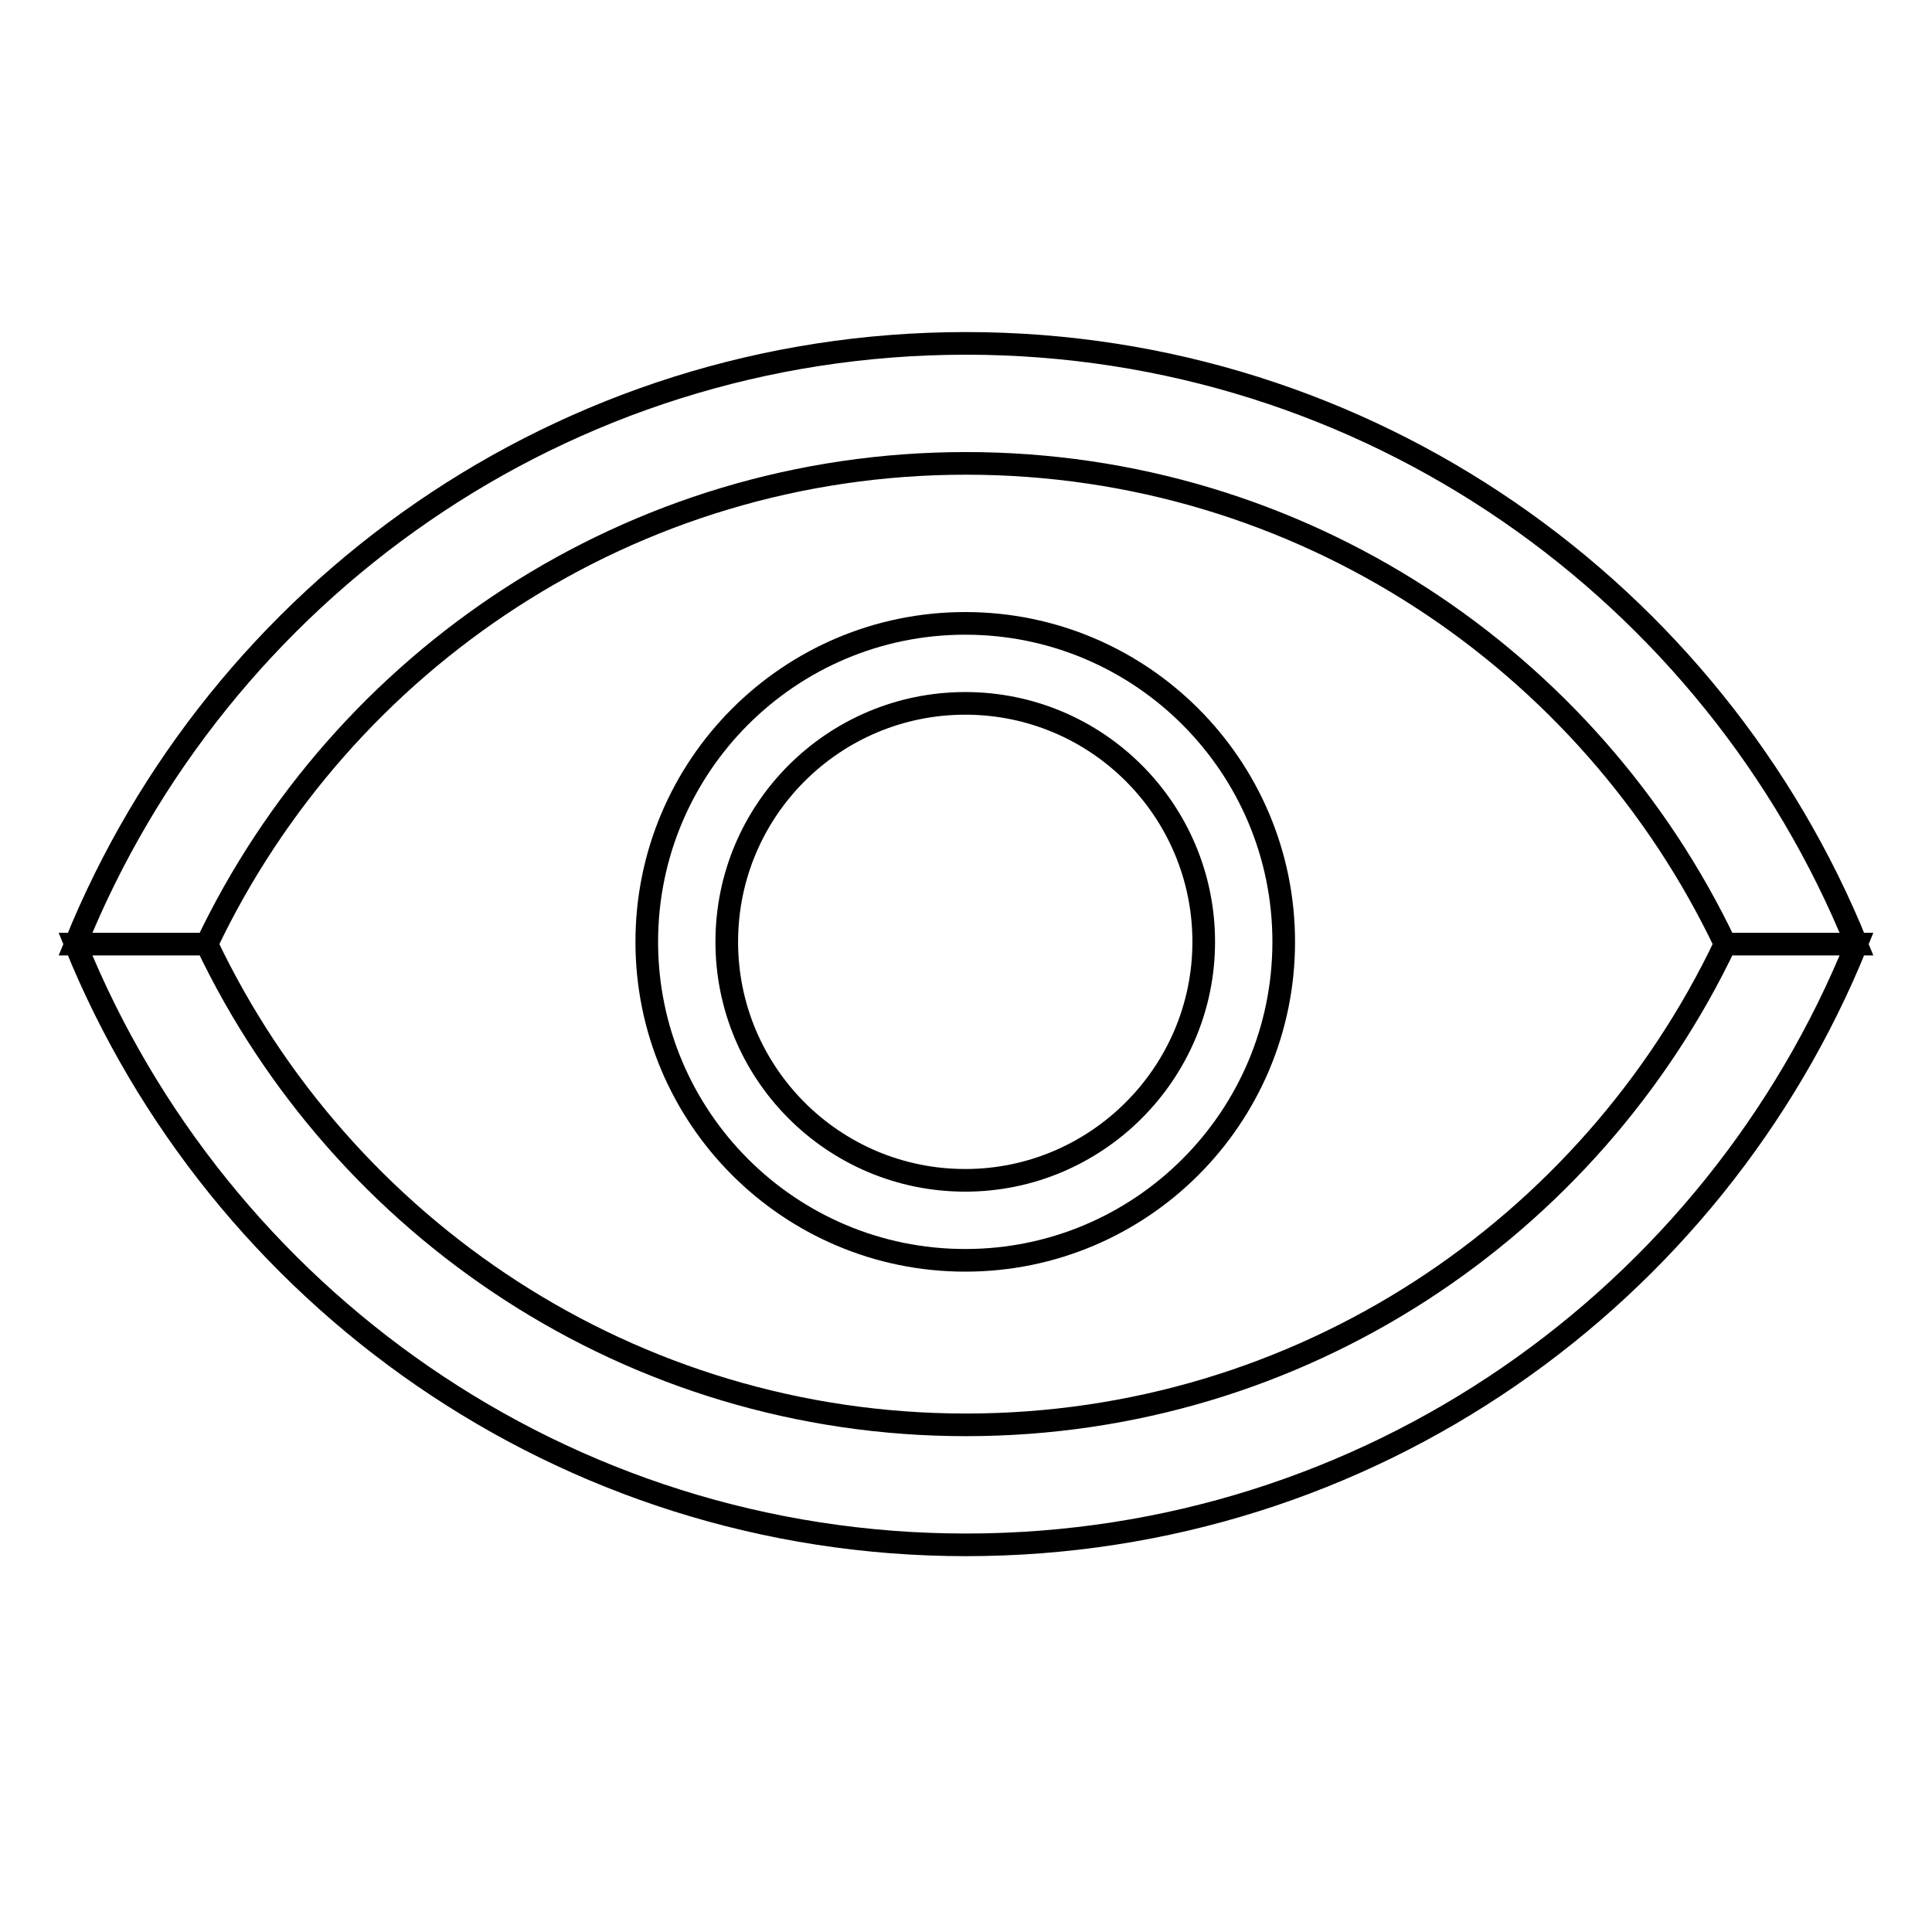
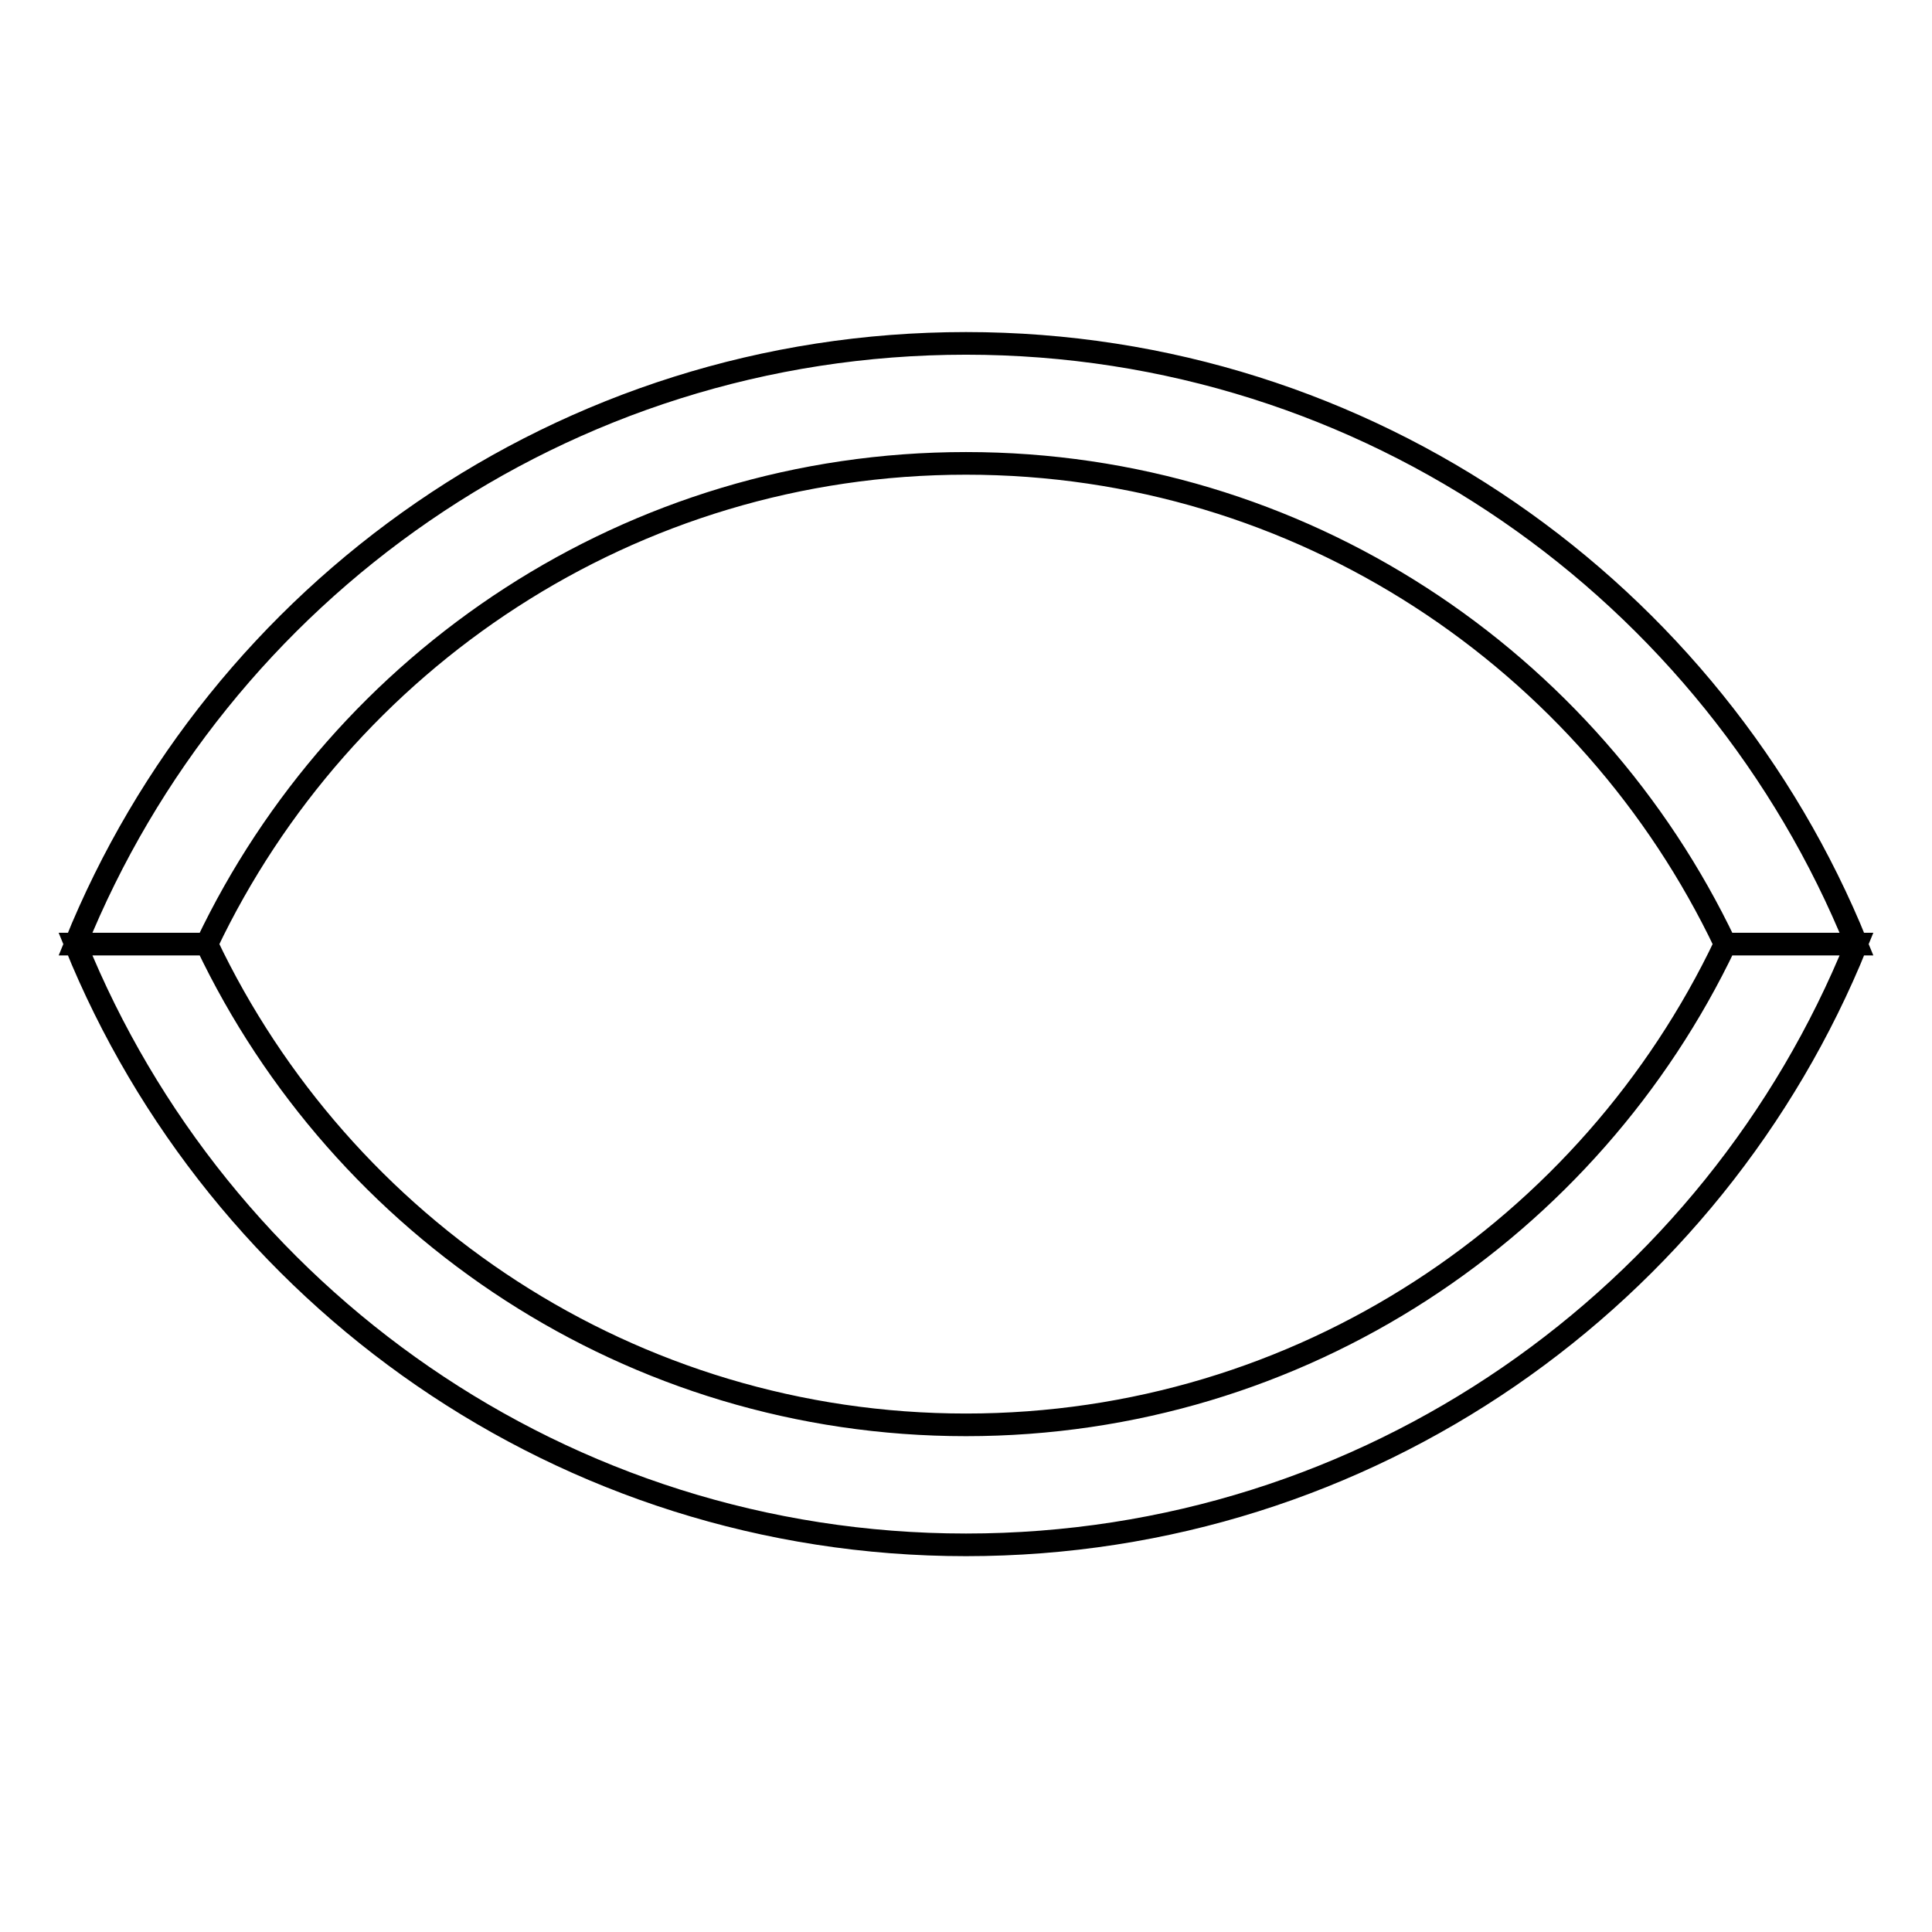
<svg xmlns="http://www.w3.org/2000/svg" version="1.1" x="0px" y="0px" viewBox="0 0 256 256" enable-background="new 0 0 256 256" xml:space="preserve">
  <g>
    <g>
      <path stroke-width="3" fill-opacity="0" stroke="#000000" d="M133.7,210.5" />
      <path stroke-width="3" fill-opacity="0" stroke="#000000" d="M128,61.4c44.4,0,82.7,26.1,100.6,63.7H246c-18.9-46.6-64.6-79.6-118-79.6c-53.4,0-99.1,32.9-118,79.6h17.4C45.3,87.5,83.6,61.4,128,61.4L128,61.4z M128,188.8c-44.4,0-82.7-26.1-100.6-63.7H10c18.9,46.6,64.6,79.6,118,79.6c53.4,0,99.1-32.9,118-79.6h-17.4C210.7,162.7,172.4,188.8,128,188.8L128,188.8z" />
-       <path stroke-width="3" fill-opacity="0" stroke="#000000" d="M127.9,82.6c-23.3,0-42.2,18.9-42.2,42.2s18.9,42.2,42.2,42.2c23.3,0,42.2-18.9,42.2-42.2C170.1,101.5,151.2,82.6,127.9,82.6z M127.9,156.4c-17.5,0-31.6-14.2-31.6-31.6c0-17.5,14.2-31.6,31.6-31.6c17.5,0,31.6,14.2,31.6,31.6C159.5,142.2,145.3,156.4,127.9,156.4z" />
    </g>
  </g>
</svg>